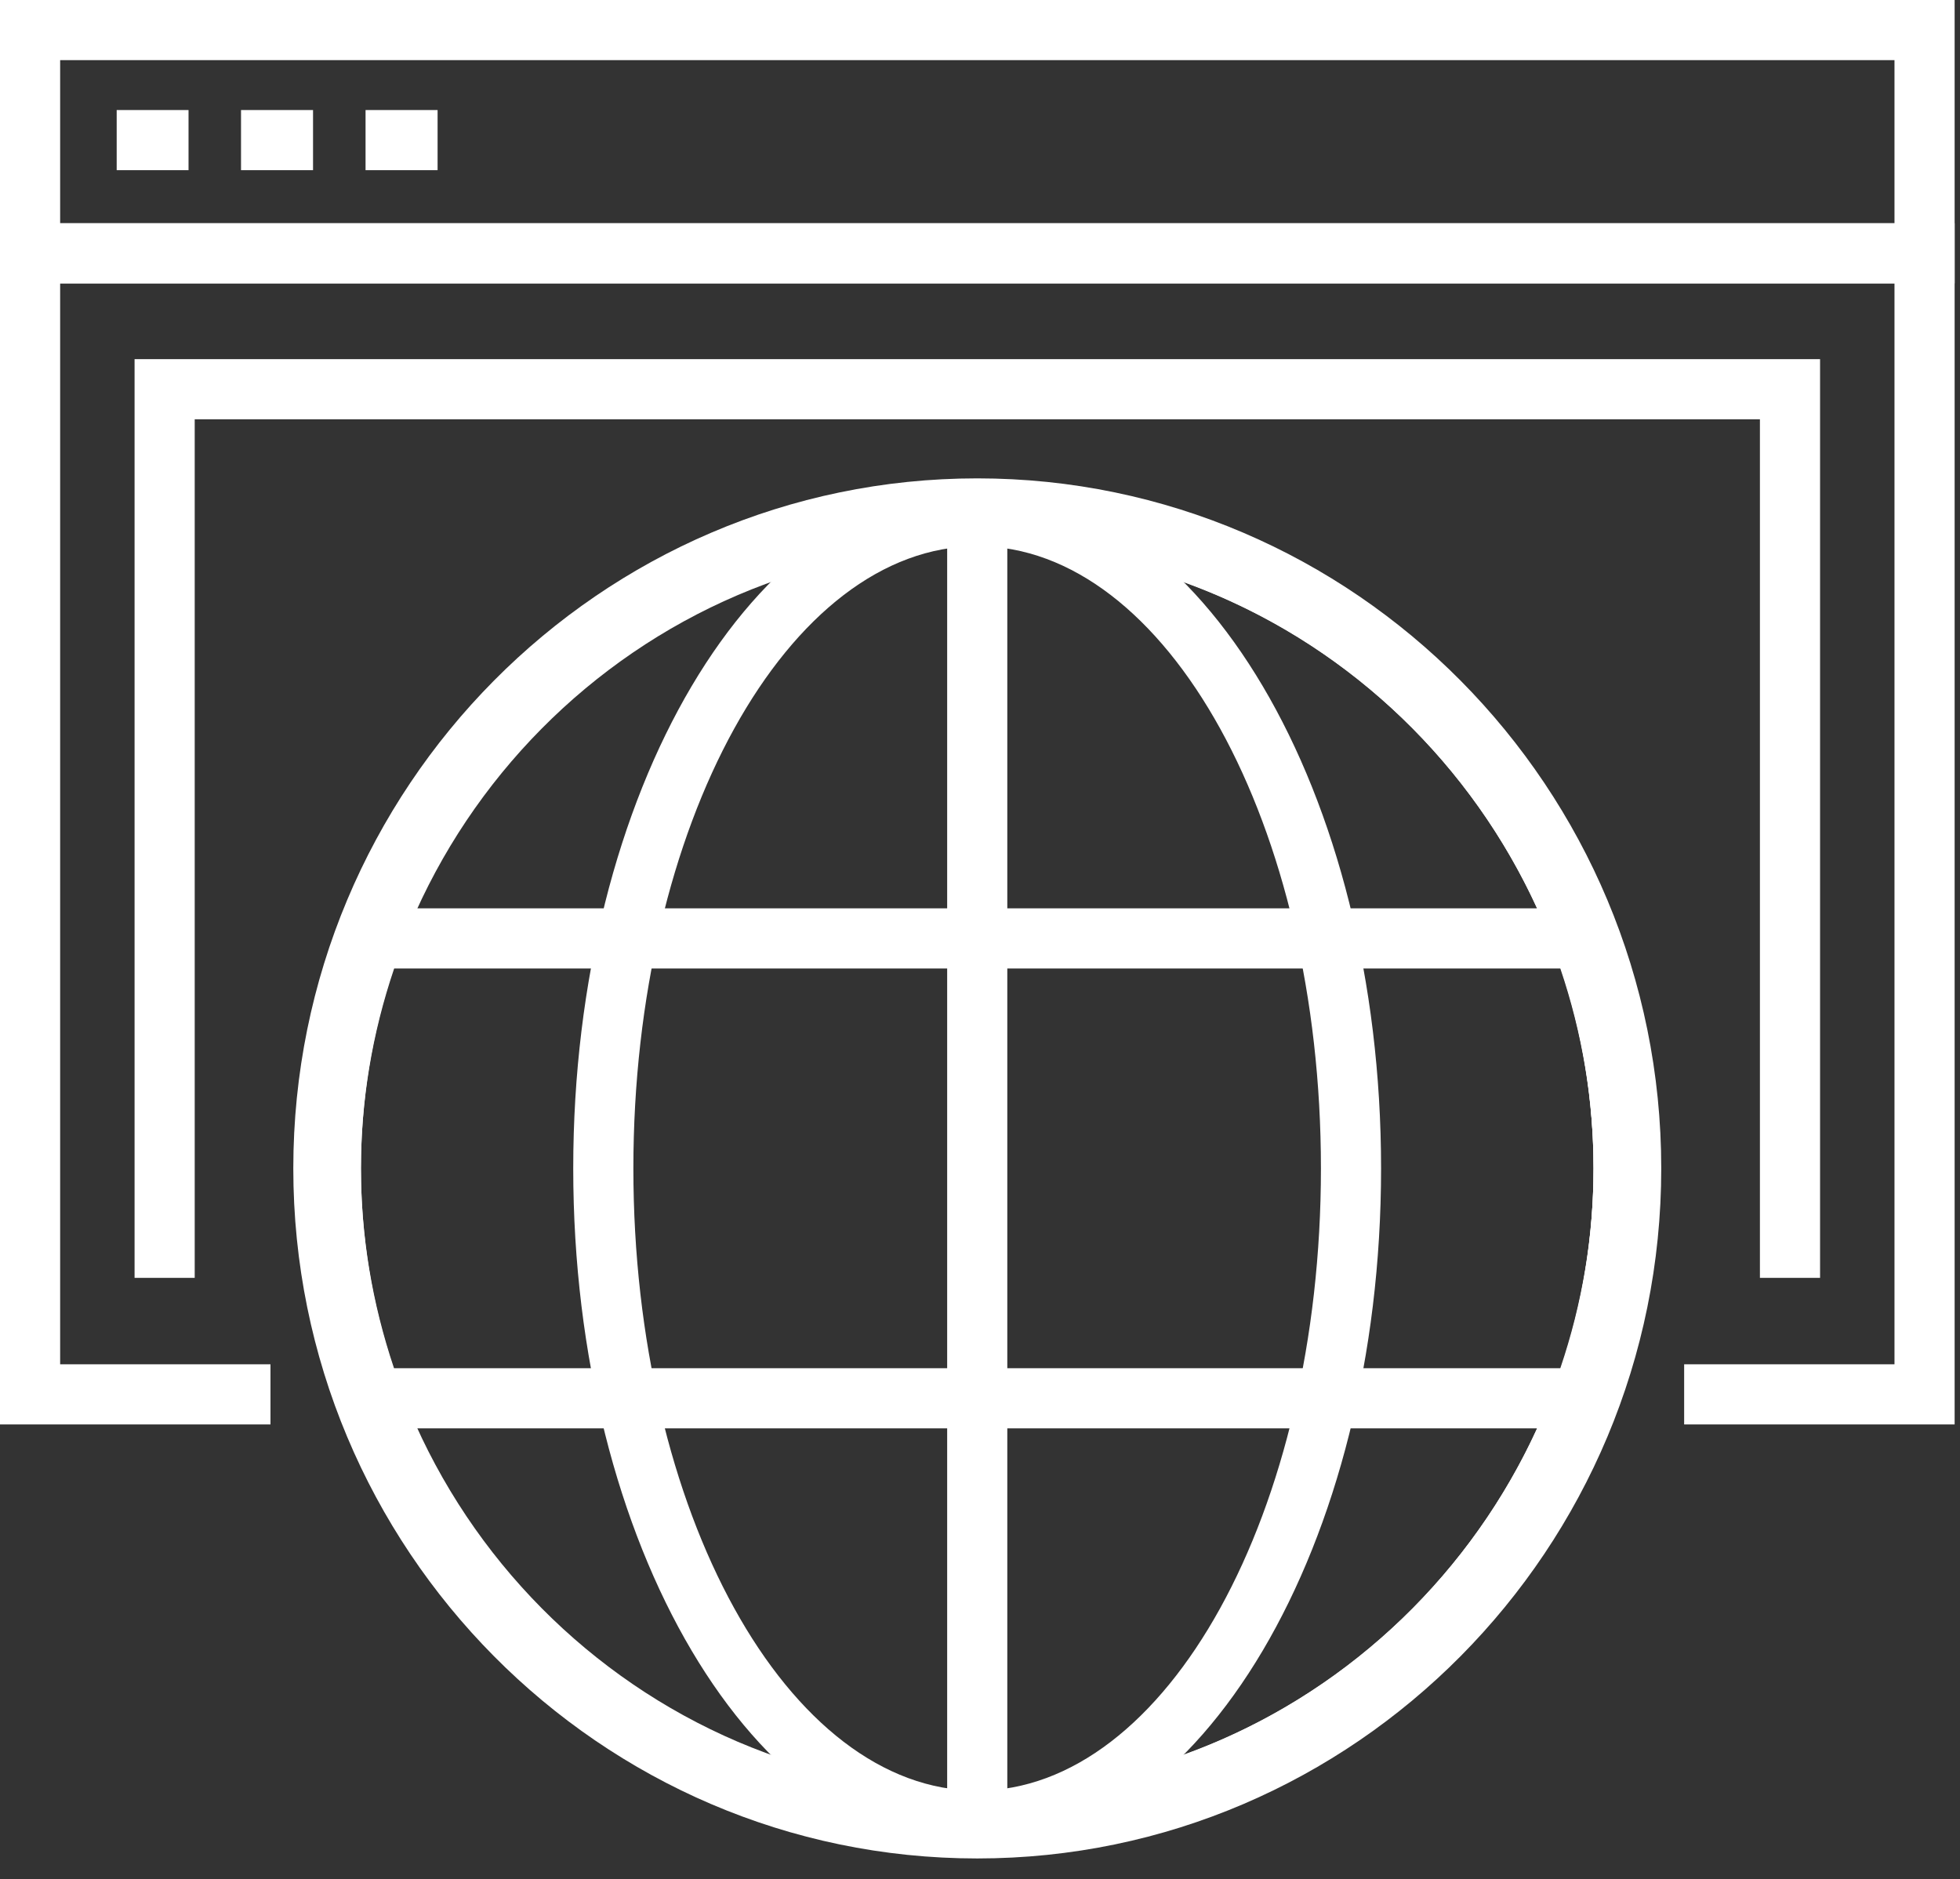
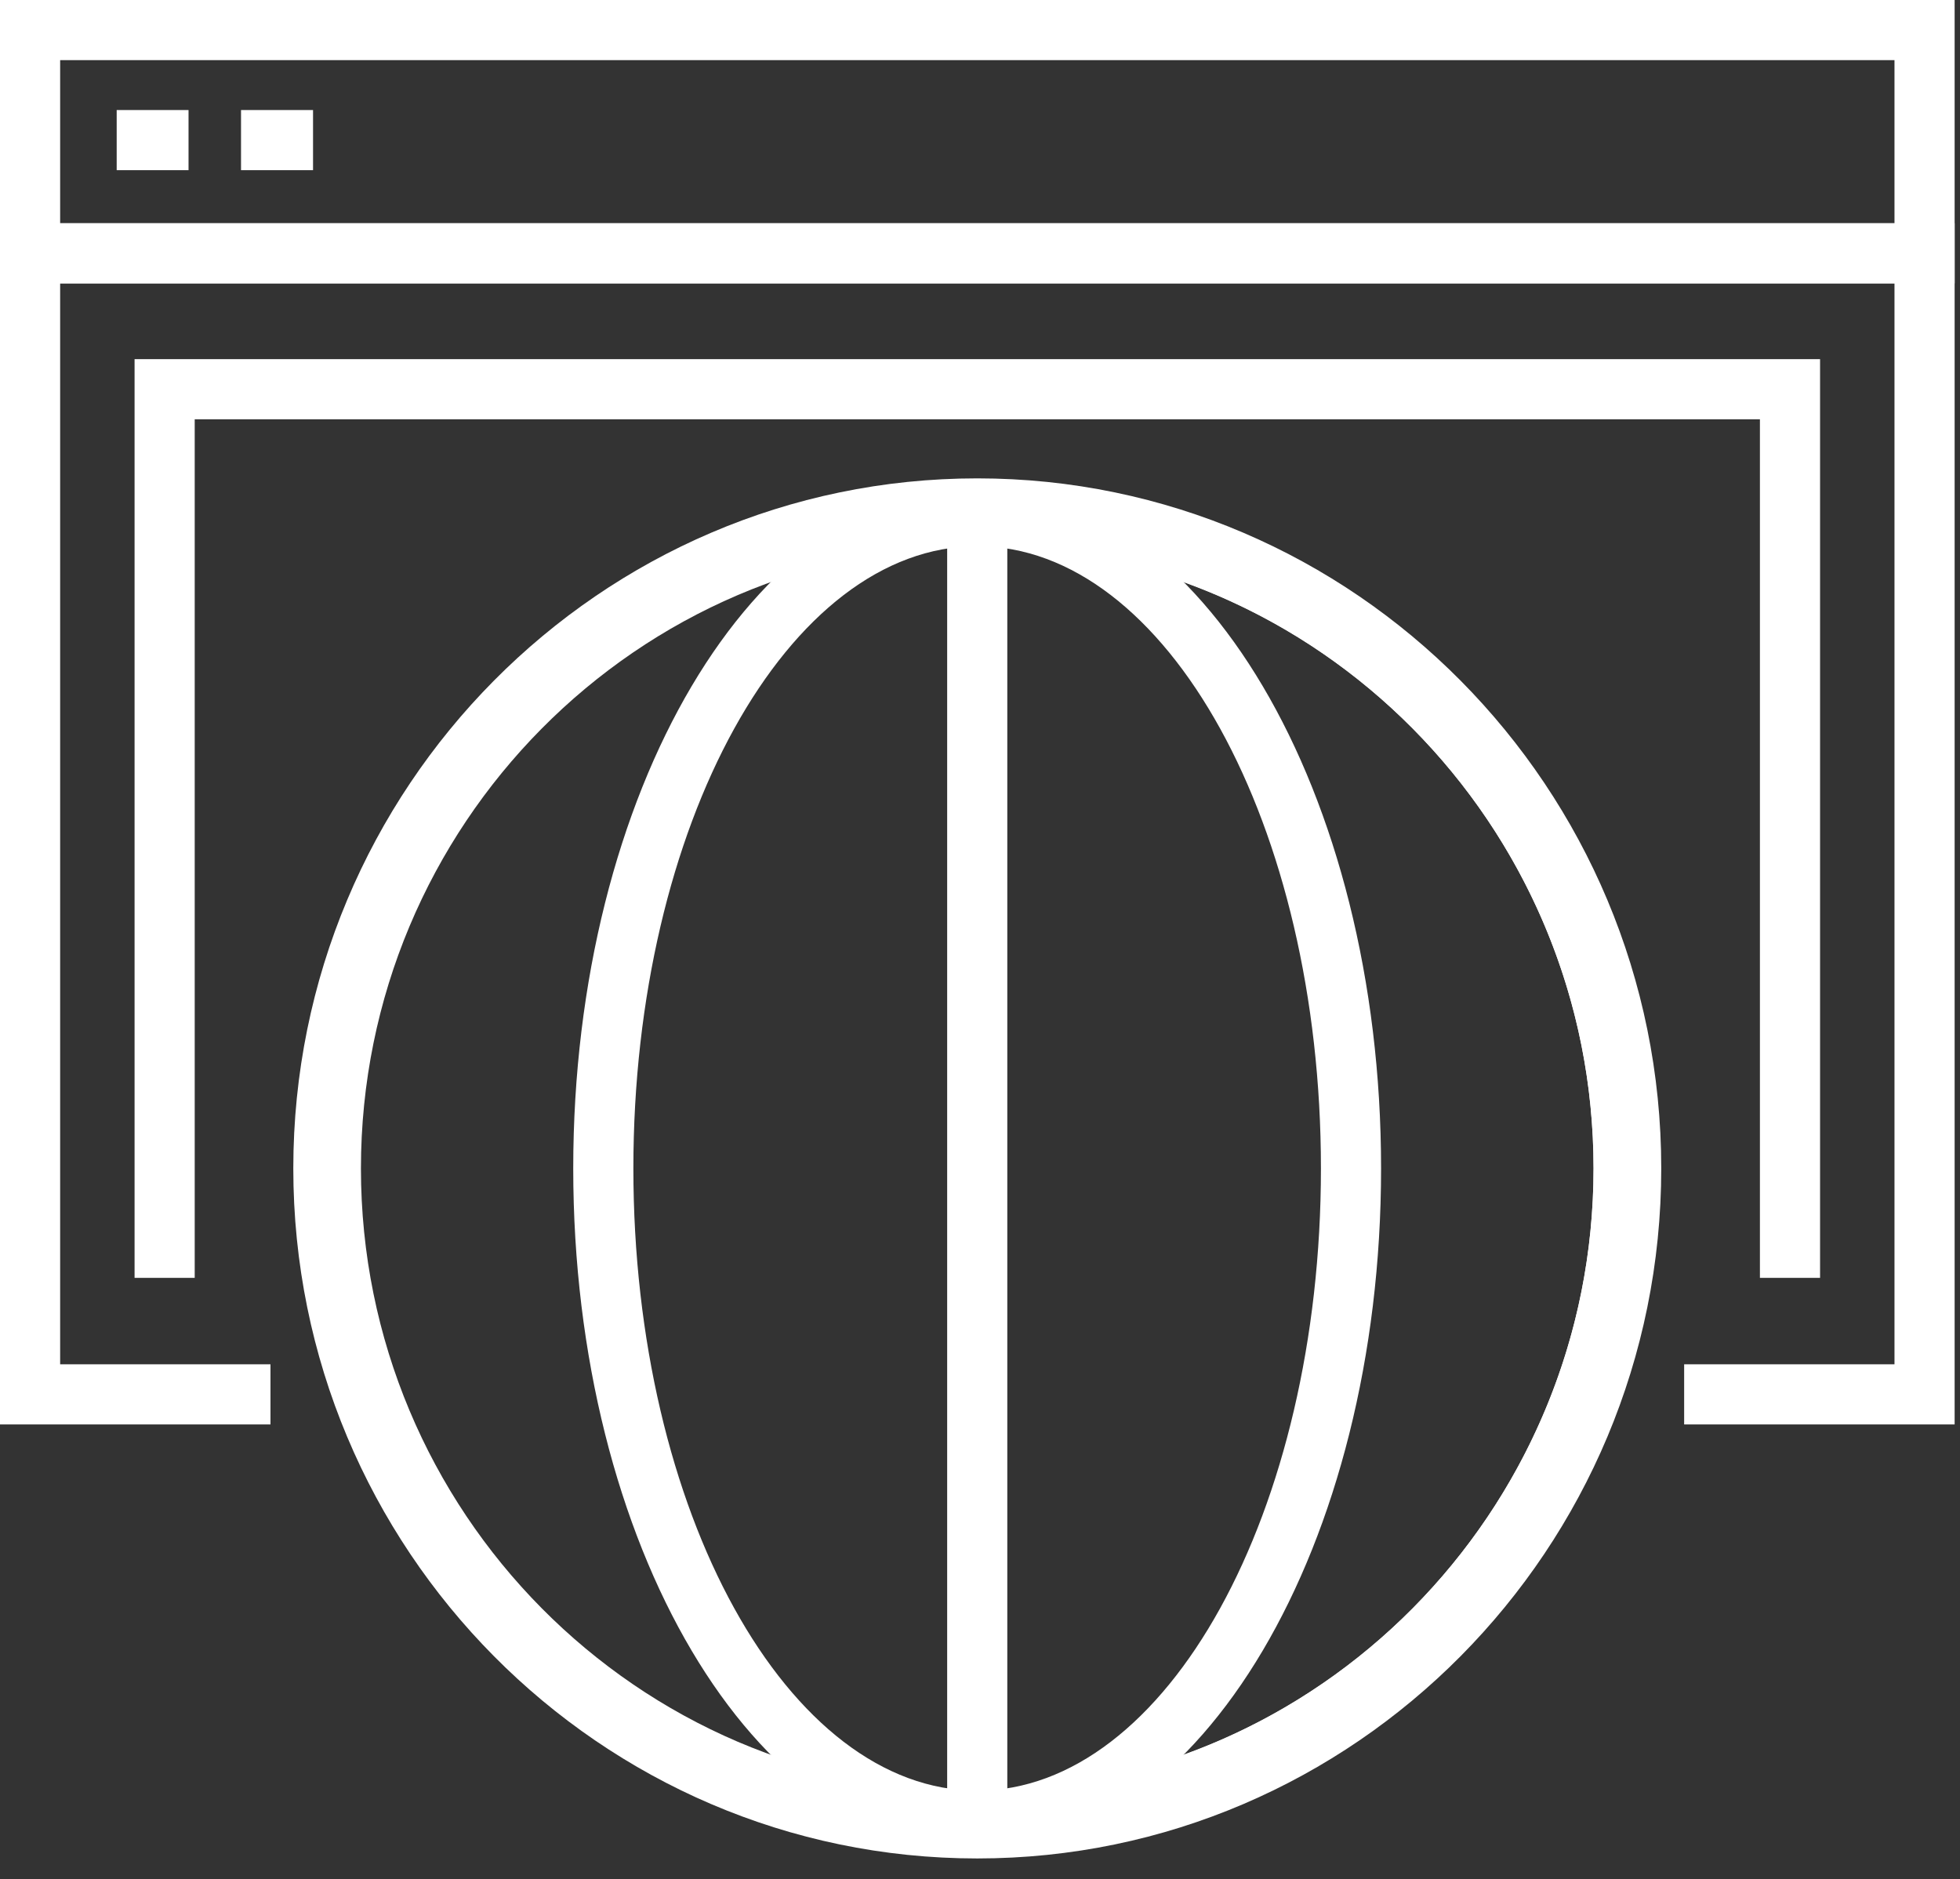
<svg xmlns="http://www.w3.org/2000/svg" width="73" height="70" viewBox="0 0 73 70" fill="none">
  <rect x="0" y="0" width="73" height="70" fill="#333333" stroke="none" />
  <path d="M67.788 47.6H65.548V15.618H7.252V47.6H5.012V13.378H67.788V47.6Z" fill="white" />
  <path d="M72.8 53.06H62.726V50.82H70.56V10.556H2.24V50.82H10.074V53.06H0V8.316H72.8V53.06Z" fill="white" />
  <path d="M72.8 10.556H0V0H72.8V10.556ZM2.24 8.316H70.56V2.24H2.24V8.316Z" fill="white" />
  <path d="M7.022 4.099H4.346V6.339H7.022V4.099Z" fill="white" />
  <path d="M11.659 4.099H8.977V6.339H11.659V4.099Z" fill="white" />
-   <path d="M16.298 4.099H13.615V6.339H16.298V4.099Z" fill="white" />
+   <path d="M16.298 4.099V6.339H16.298V4.099Z" fill="white" />
  <path d="M36.398 69.227C22.353 69.227 10.924 57.697 10.924 43.523C10.924 29.35 22.353 17.819 36.398 17.819C50.443 17.819 61.873 29.35 61.873 43.523C61.873 57.697 50.443 69.227 36.398 69.227ZM36.398 20.059C23.585 20.059 13.164 30.587 13.164 43.523C13.164 56.459 23.585 66.987 36.398 66.987C49.211 66.987 59.633 56.459 59.633 43.523C59.633 30.587 49.211 20.059 36.398 20.059Z" fill="white" />
  <path d="M36.398 68.942C22.509 68.942 11.203 57.54 11.203 43.523C11.203 29.506 22.504 18.105 36.398 18.105C50.291 18.105 61.592 29.506 61.592 43.523C61.592 57.54 50.291 68.942 36.398 68.942ZM36.398 20.345C23.741 20.345 13.443 30.744 13.443 43.523C13.443 56.303 23.741 66.702 36.398 66.702C49.053 66.702 59.352 56.303 59.352 43.523C59.352 30.744 49.053 20.345 36.398 20.345Z" fill="white" />
  <path d="M36.397 68.942C28.098 68.942 21.35 57.54 21.35 43.523C21.35 29.506 28.098 18.105 36.397 18.105C44.696 18.105 51.438 29.506 51.438 43.523C51.438 57.54 44.69 68.942 36.397 68.942ZM36.397 20.345C29.335 20.345 23.59 30.744 23.59 43.523C23.59 56.303 29.335 66.702 36.397 66.702C43.458 66.702 49.198 56.303 49.198 43.523C49.198 30.744 43.458 20.345 36.397 20.345Z" fill="white" />
  <path d="M36.397 68.942H35.277V18.105H36.397C50.291 18.105 61.592 29.506 61.592 43.523C61.592 57.54 50.291 68.942 36.397 68.942ZM37.517 20.373V66.674C49.653 66.08 59.352 55.922 59.352 43.523C59.352 31.125 49.658 20.966 37.517 20.373Z" fill="white" />
-   <path d="M59.677 53.206H13.113L12.838 52.478C11.752 49.566 11.203 46.553 11.203 43.523C11.203 40.494 11.752 37.475 12.838 34.563L13.113 33.835H59.677L59.951 34.563C61.038 37.47 61.592 40.488 61.592 43.523C61.592 46.559 61.038 49.571 59.951 52.483L59.677 53.211V53.206ZM14.681 50.966H58.114C58.938 48.535 59.352 46.038 59.352 43.523C59.352 41.009 58.938 38.506 58.114 36.075H14.681C13.857 38.506 13.443 41.009 13.443 43.523C13.443 46.038 13.857 48.535 14.675 50.966H14.681Z" fill="white" />
</svg>